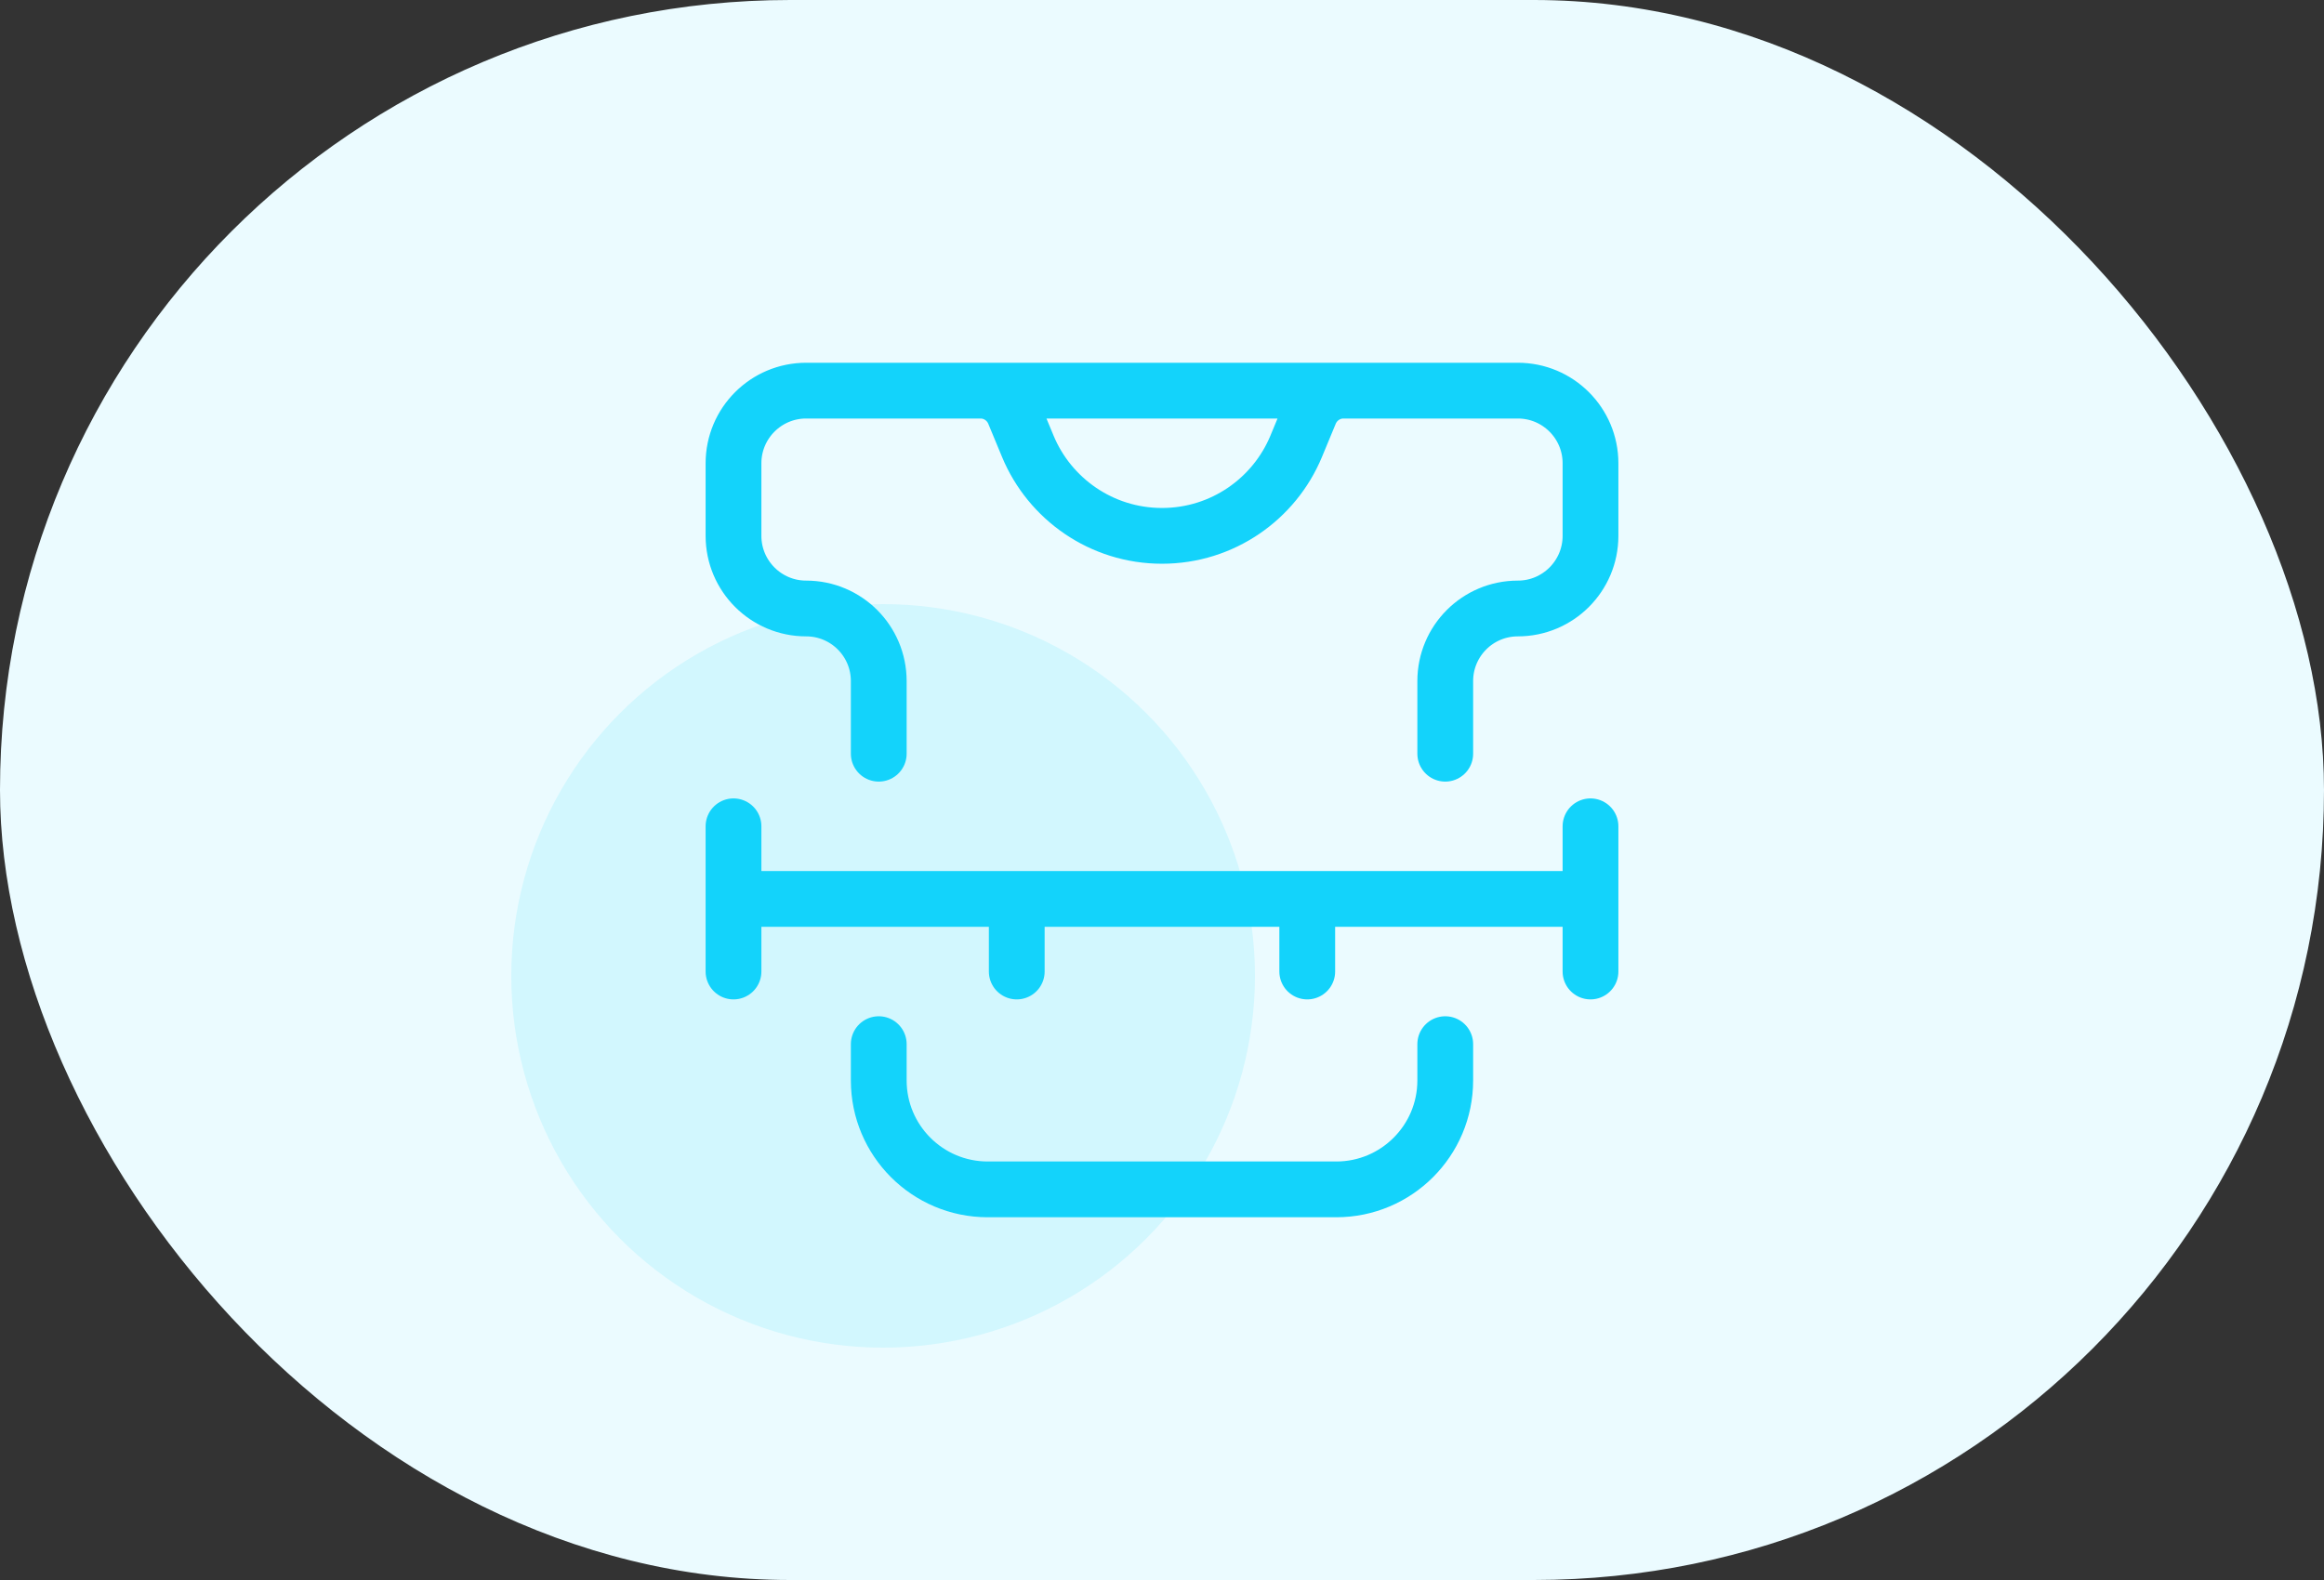
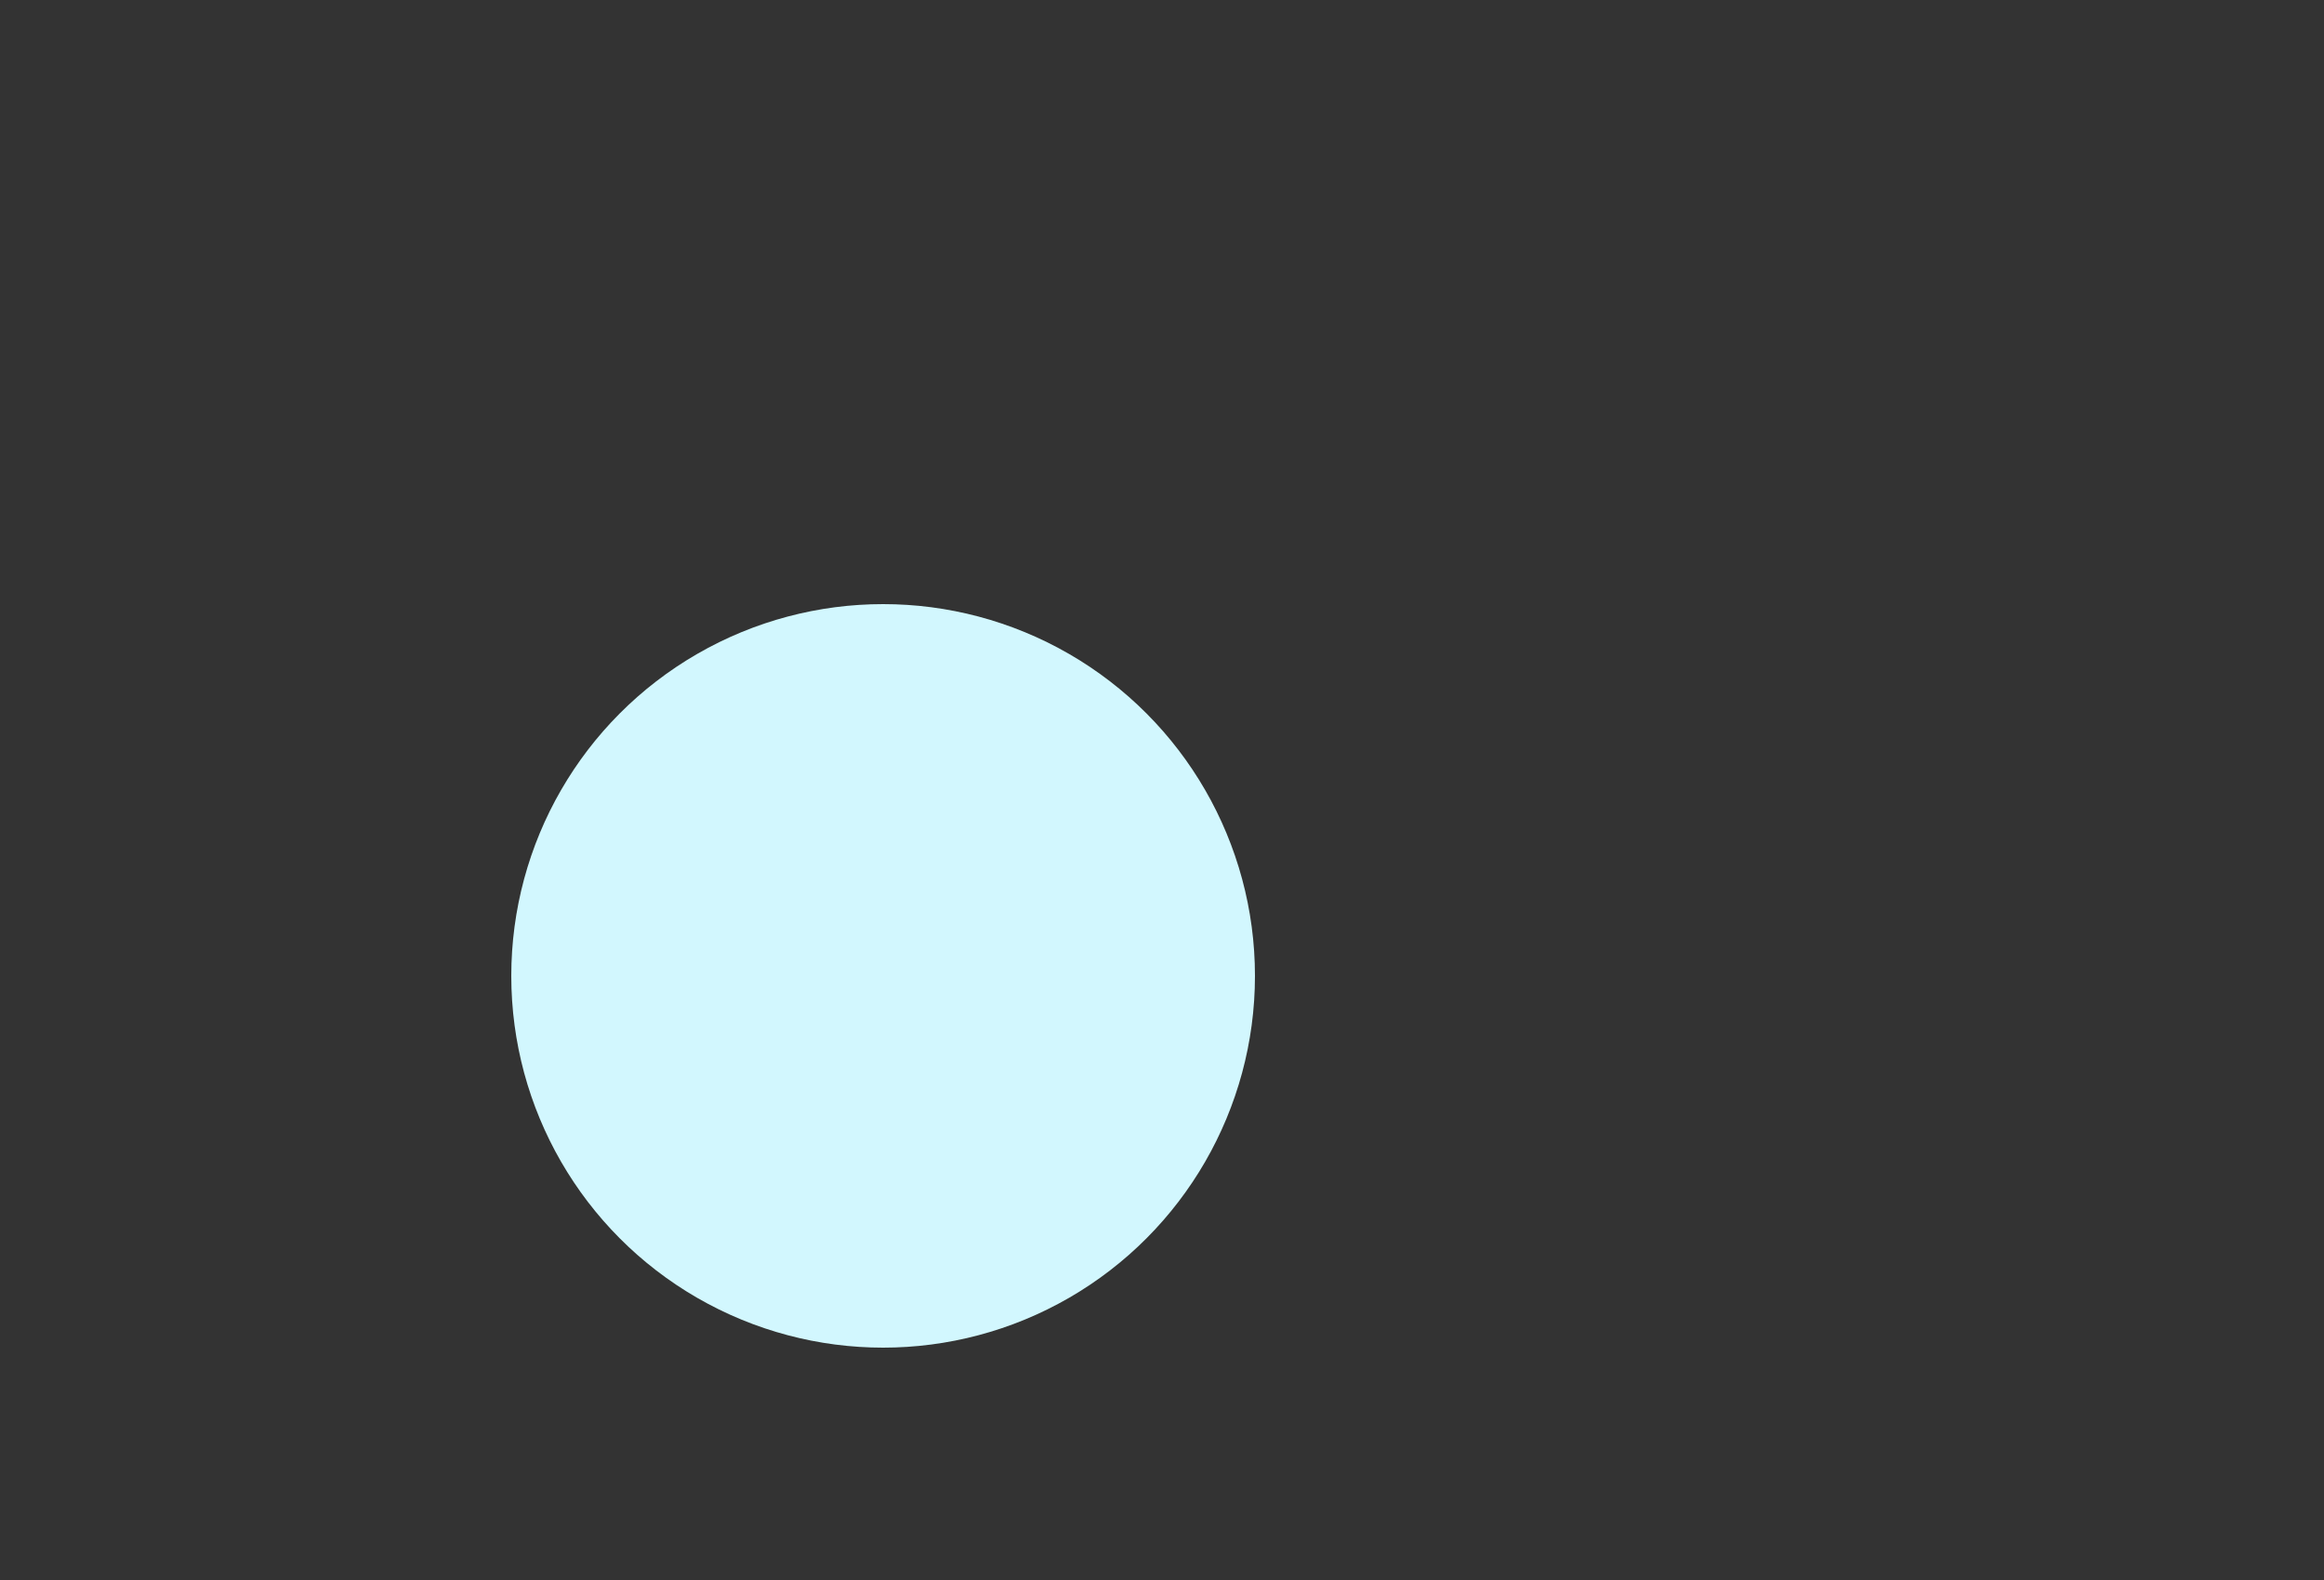
<svg xmlns="http://www.w3.org/2000/svg" width="50" height="34" viewBox="0 0 50 34" fill="none">
  <rect x="0" y="0" width="50" height="34" fill="#333333" stroke="none" />
-   <rect width="50" height="34" rx="17" fill="#EBFBFF" />
  <circle cx="19" cy="21" r="8" fill="#D2F7FE" />
  <g clip-path="url(#clip0_3216_2965)">
-     <path d="M15.781 17.781V20.906M34.219 17.781V20.906M15.781 19.344H34.219M18.906 22.469V23.25C18.906 24.544 19.956 25.594 21.25 25.594H28.75C30.044 25.594 31.094 24.544 31.094 23.25V22.469M31.094 16.219V14.656C31.094 13.793 31.793 13.094 32.656 13.094C33.519 13.094 34.219 12.394 34.219 11.531V9.969C34.219 9.106 33.519 8.406 32.656 8.406H28.906M28.906 8.406C28.581 8.406 28.302 8.605 28.184 8.888L27.887 9.604C27.418 10.735 26.302 11.531 25 11.531C23.698 11.531 22.582 10.735 22.113 9.604L21.816 8.888C21.698 8.605 21.419 8.406 21.094 8.406M28.906 8.406H21.094M21.094 8.406H17.344C16.481 8.406 15.781 9.106 15.781 9.969V11.531C15.781 12.394 16.481 13.094 17.344 13.094C18.207 13.094 18.906 13.793 18.906 14.656V16.219M21.875 20.906V19.344M28.125 20.906V19.344" stroke="#13D3FB" stroke-width="1.2" stroke-miterlimit="10" stroke-linecap="round" stroke-linejoin="round" />
-   </g>
+     </g>
  <defs>
    <clipPath id="clip0_3216_2965">
-       <rect width="20" height="20" fill="white" transform="translate(15 7)" />
-     </clipPath>
+       </clipPath>
  </defs>
</svg>